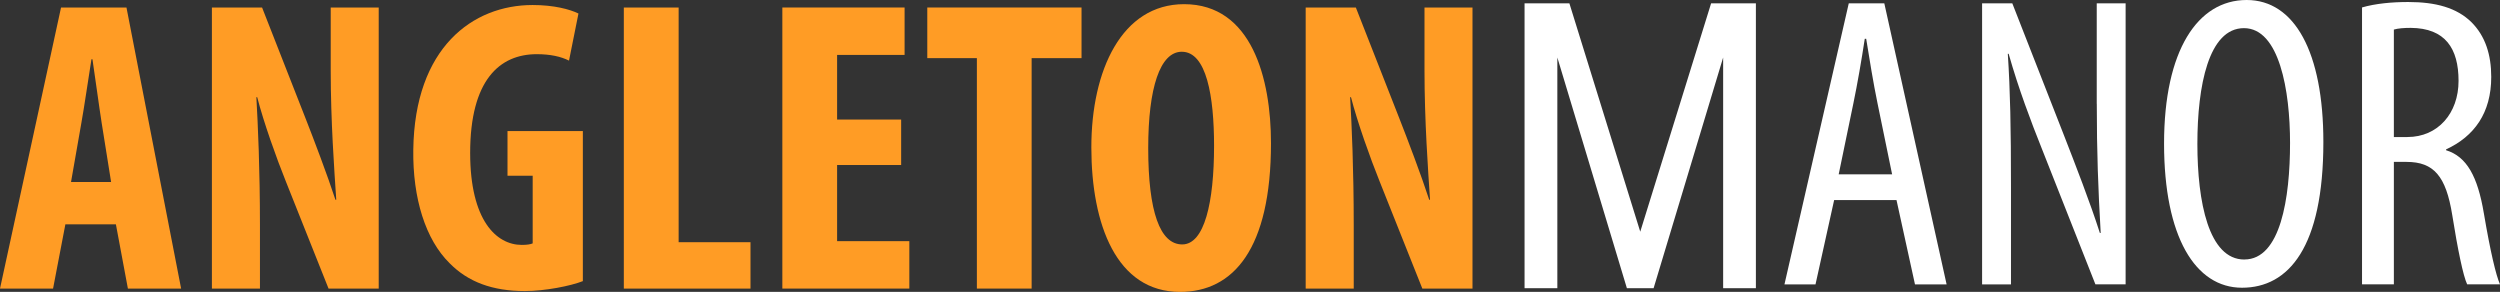
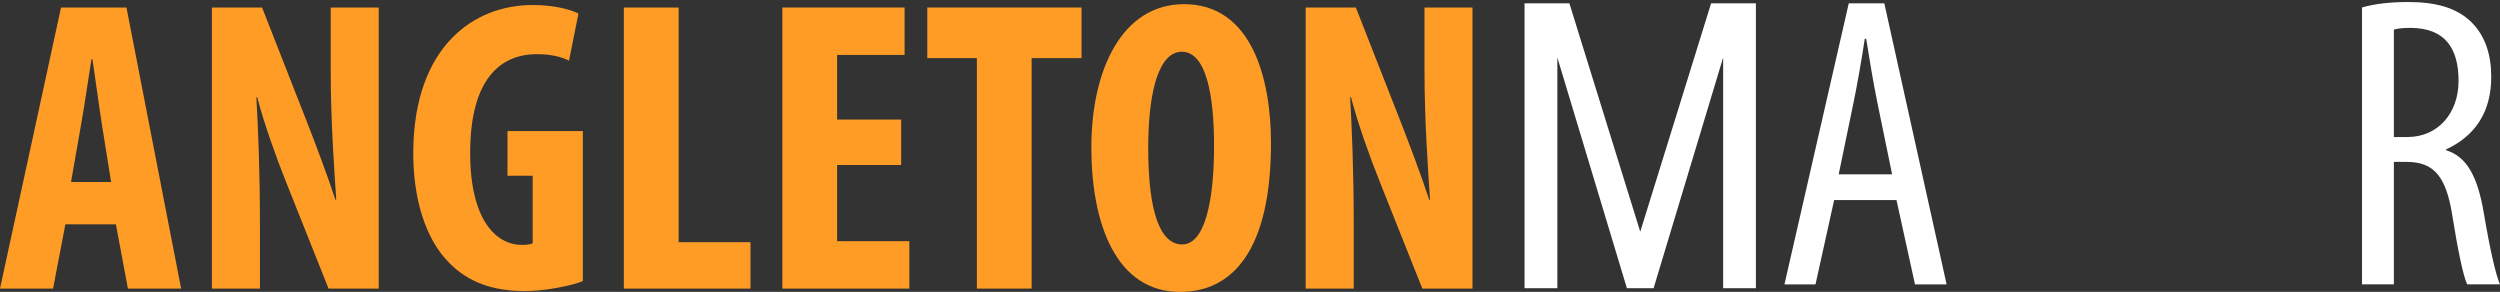
<svg xmlns="http://www.w3.org/2000/svg" id="Layer_1" viewBox="0 0 473.45 55.28">
  <rect x="0" y="0" width="473.45" height="55.28" fill="#333333" stroke="none" />
  <defs>
    <style>
      .cls-1 {
        fill: #fff;
      }

      .cls-2 {
        fill: #ff9c25;
      }
    </style>
  </defs>
  <g>
    <path class="cls-2" d="M12.38,42.49l-2.33,12.16H0L11.56,1.42h12.39l10.35,53.23h-10.08l-2.27-12.16h-9.58ZM21.04,34.46l-1.78-11.14c-.51-3.23-1.22-8.58-1.75-12.1h-.19c-.57,3.53-1.36,9.04-1.92,12.12l-1.95,11.13h7.58Z" />
    <path class="cls-2" d="M40.13,54.65V1.42h9.5l8.19,20.88c1.61,4.1,4.2,10.91,5.7,15.52h.16c-.37-5.56-1.05-14.86-1.05-24.63V1.42h9.09v53.23h-9.5l-8.07-20.25c-1.81-4.49-4.21-11.22-5.44-15.99h-.16c.3,5.35.68,13.56.68,24.27v11.97h-9.09Z" />
    <path class="cls-2" d="M110.38,53.24c-2.27.9-7.13,1.88-11,1.88-6.09,0-10.72-1.71-14.22-5.26-4.58-4.49-7.02-12.33-6.89-21.5.25-19.38,11.28-27.41,22.59-27.41,4.04,0,7.03.8,8.69,1.61l-1.79,8.92c-1.53-.77-3.53-1.22-6.1-1.22-7.02,0-12.62,4.86-12.62,18.71,0,12.78,4.97,17.41,9.78,17.41.94,0,1.63-.1,2.06-.29v-12.81h-4.77v-8.46h14.27v28.43Z" />
    <path class="cls-2" d="M118.15,1.42h10.37v44.45h13.61v8.78h-23.99V1.42Z" />
    <path class="cls-2" d="M170.66,31.25h-12.13v14.42h13.68v8.98h-24.05V1.42h23.15v8.98h-12.78v12.24h12.13v8.61Z" />
    <path class="cls-2" d="M185,11.01h-9.39V1.42h29.21v9.59h-9.45v43.64h-10.37V11.01Z" />
    <path class="cls-2" d="M240.7,27.1c0,20.07-7.13,28.18-17.22,28.18-12.04,0-16.8-12.76-16.8-27.37S212.45.79,224.24.79c12.83,0,16.46,14.12,16.46,26.31ZM217.45,28.04c0,12.07,2.24,18.25,6.44,18.25s6.03-7.92,6.03-18.68c0-9.39-1.43-17.81-6.11-17.81-4.12,0-6.36,6.83-6.36,18.25Z" />
    <path class="cls-2" d="M247.27,54.65V1.42h9.5l8.19,20.88c1.61,4.1,4.2,10.91,5.7,15.52h.16c-.37-5.56-1.05-14.86-1.05-24.63V1.42h9.09v53.23h-9.5l-8.07-20.25c-1.81-4.49-4.21-11.22-5.44-15.99h-.16c.3,5.35.68,13.56.68,24.27v11.97h-9.09Z" />
  </g>
  <g>
    <path class="cls-1" d="M350.12.63l-12.18,53.23h5.88l3.53-15.97h11.81l3.5,15.97h5.99L356.85.63h-6.73ZM348.21,33.02l2.79-13.48c.75-3.62,1.54-8.16,2.15-12.19h.27c.64,3.98,1.35,8.36,2.13,12.14l2.78,13.53h-10.12Z" />
-     <path class="cls-1" d="M397.09,19.67c0,9.2.26,16.07.74,24.44h-.16c-1.84-5.76-4.59-12.81-6.81-18.52l-9.77-24.96h-5.72v53.23h5.47v-18.44c0-11.36-.14-18.11-.6-25.23h.16c1.89,6.65,4.17,12.69,6.32,18.06l10.11,25.6h5.72V.63h-5.47v19.04Z" />
-     <path class="cls-1" d="M425.47,0c-9.28,0-15.64,9.54-15.64,27.2s5.92,27.29,14.76,27.29,15.41-7.68,15.41-27.6c0-17.01-5.44-26.89-14.53-26.89ZM425.04,49.15c-6.78,0-8.9-10.95-8.9-21.91s2.12-21.91,8.82-21.91,8.73,11.81,8.73,21.74c0,10.46-1.8,22.07-8.65,22.07Z" />
    <path class="cls-1" d="M470.39,40.39c-1.17-6.98-3.24-10.74-7.15-11.94v-.16c5.34-2.47,8.55-6.9,8.55-13.72,0-4.19-1.11-7.74-3.76-10.38-2.77-2.71-6.72-3.81-11.96-3.81-3.02,0-6.19.28-8.75,1.03v52.44h6.03v-23.19h2.4c5.17,0,7.47,2.71,8.65,10.03,1.04,6.55,2.08,11.58,2.83,13.16h6.22c-.75-1.67-1.83-6.19-3.06-13.47ZM455.92,25.96h-2.57V5.6c.8-.24,1.97-.32,3.2-.32,6.55.05,9.05,3.91,9.05,10.04s-3.91,10.63-9.68,10.63Z" />
    <polygon class="cls-1" points="310.63 43.88 297.21 .63 288.72 .63 288.72 54.58 294.93 54.58 294.93 10.89 308.1 54.58 310.63 54.58 313.16 54.58 326.33 10.89 326.33 54.58 332.53 54.58 332.53 .63 324.05 .63 310.63 43.88" />
  </g>
</svg>